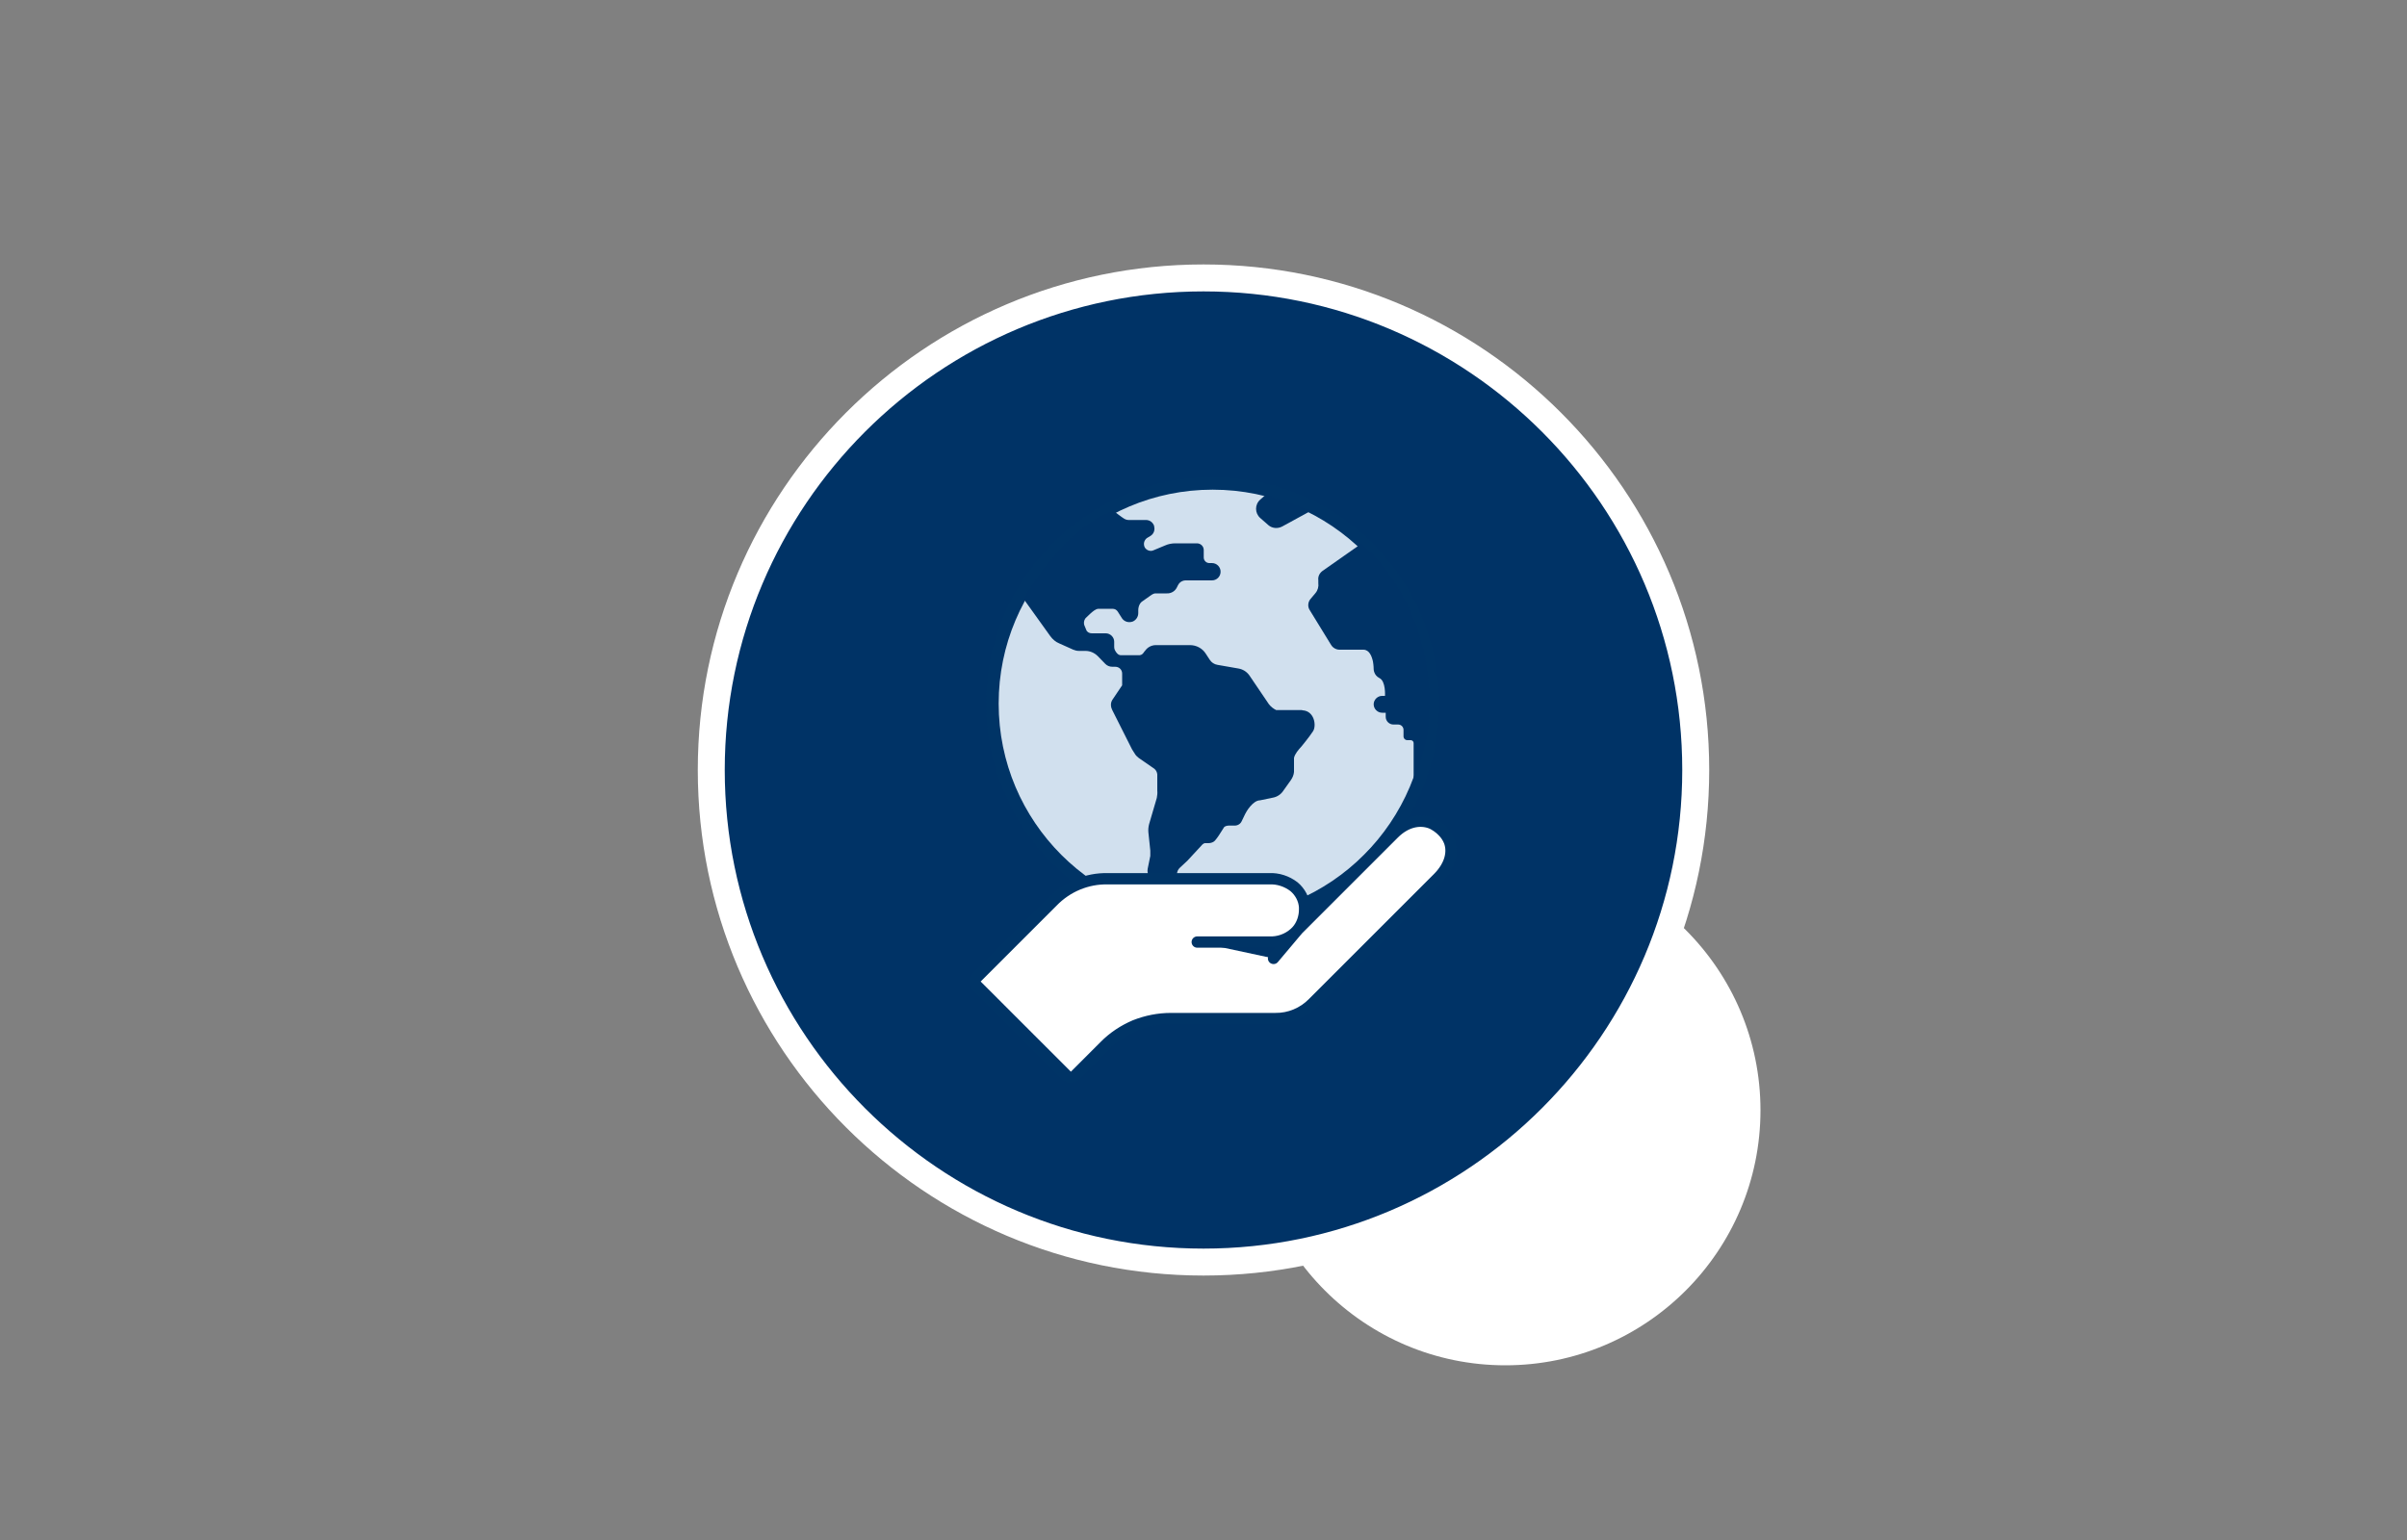
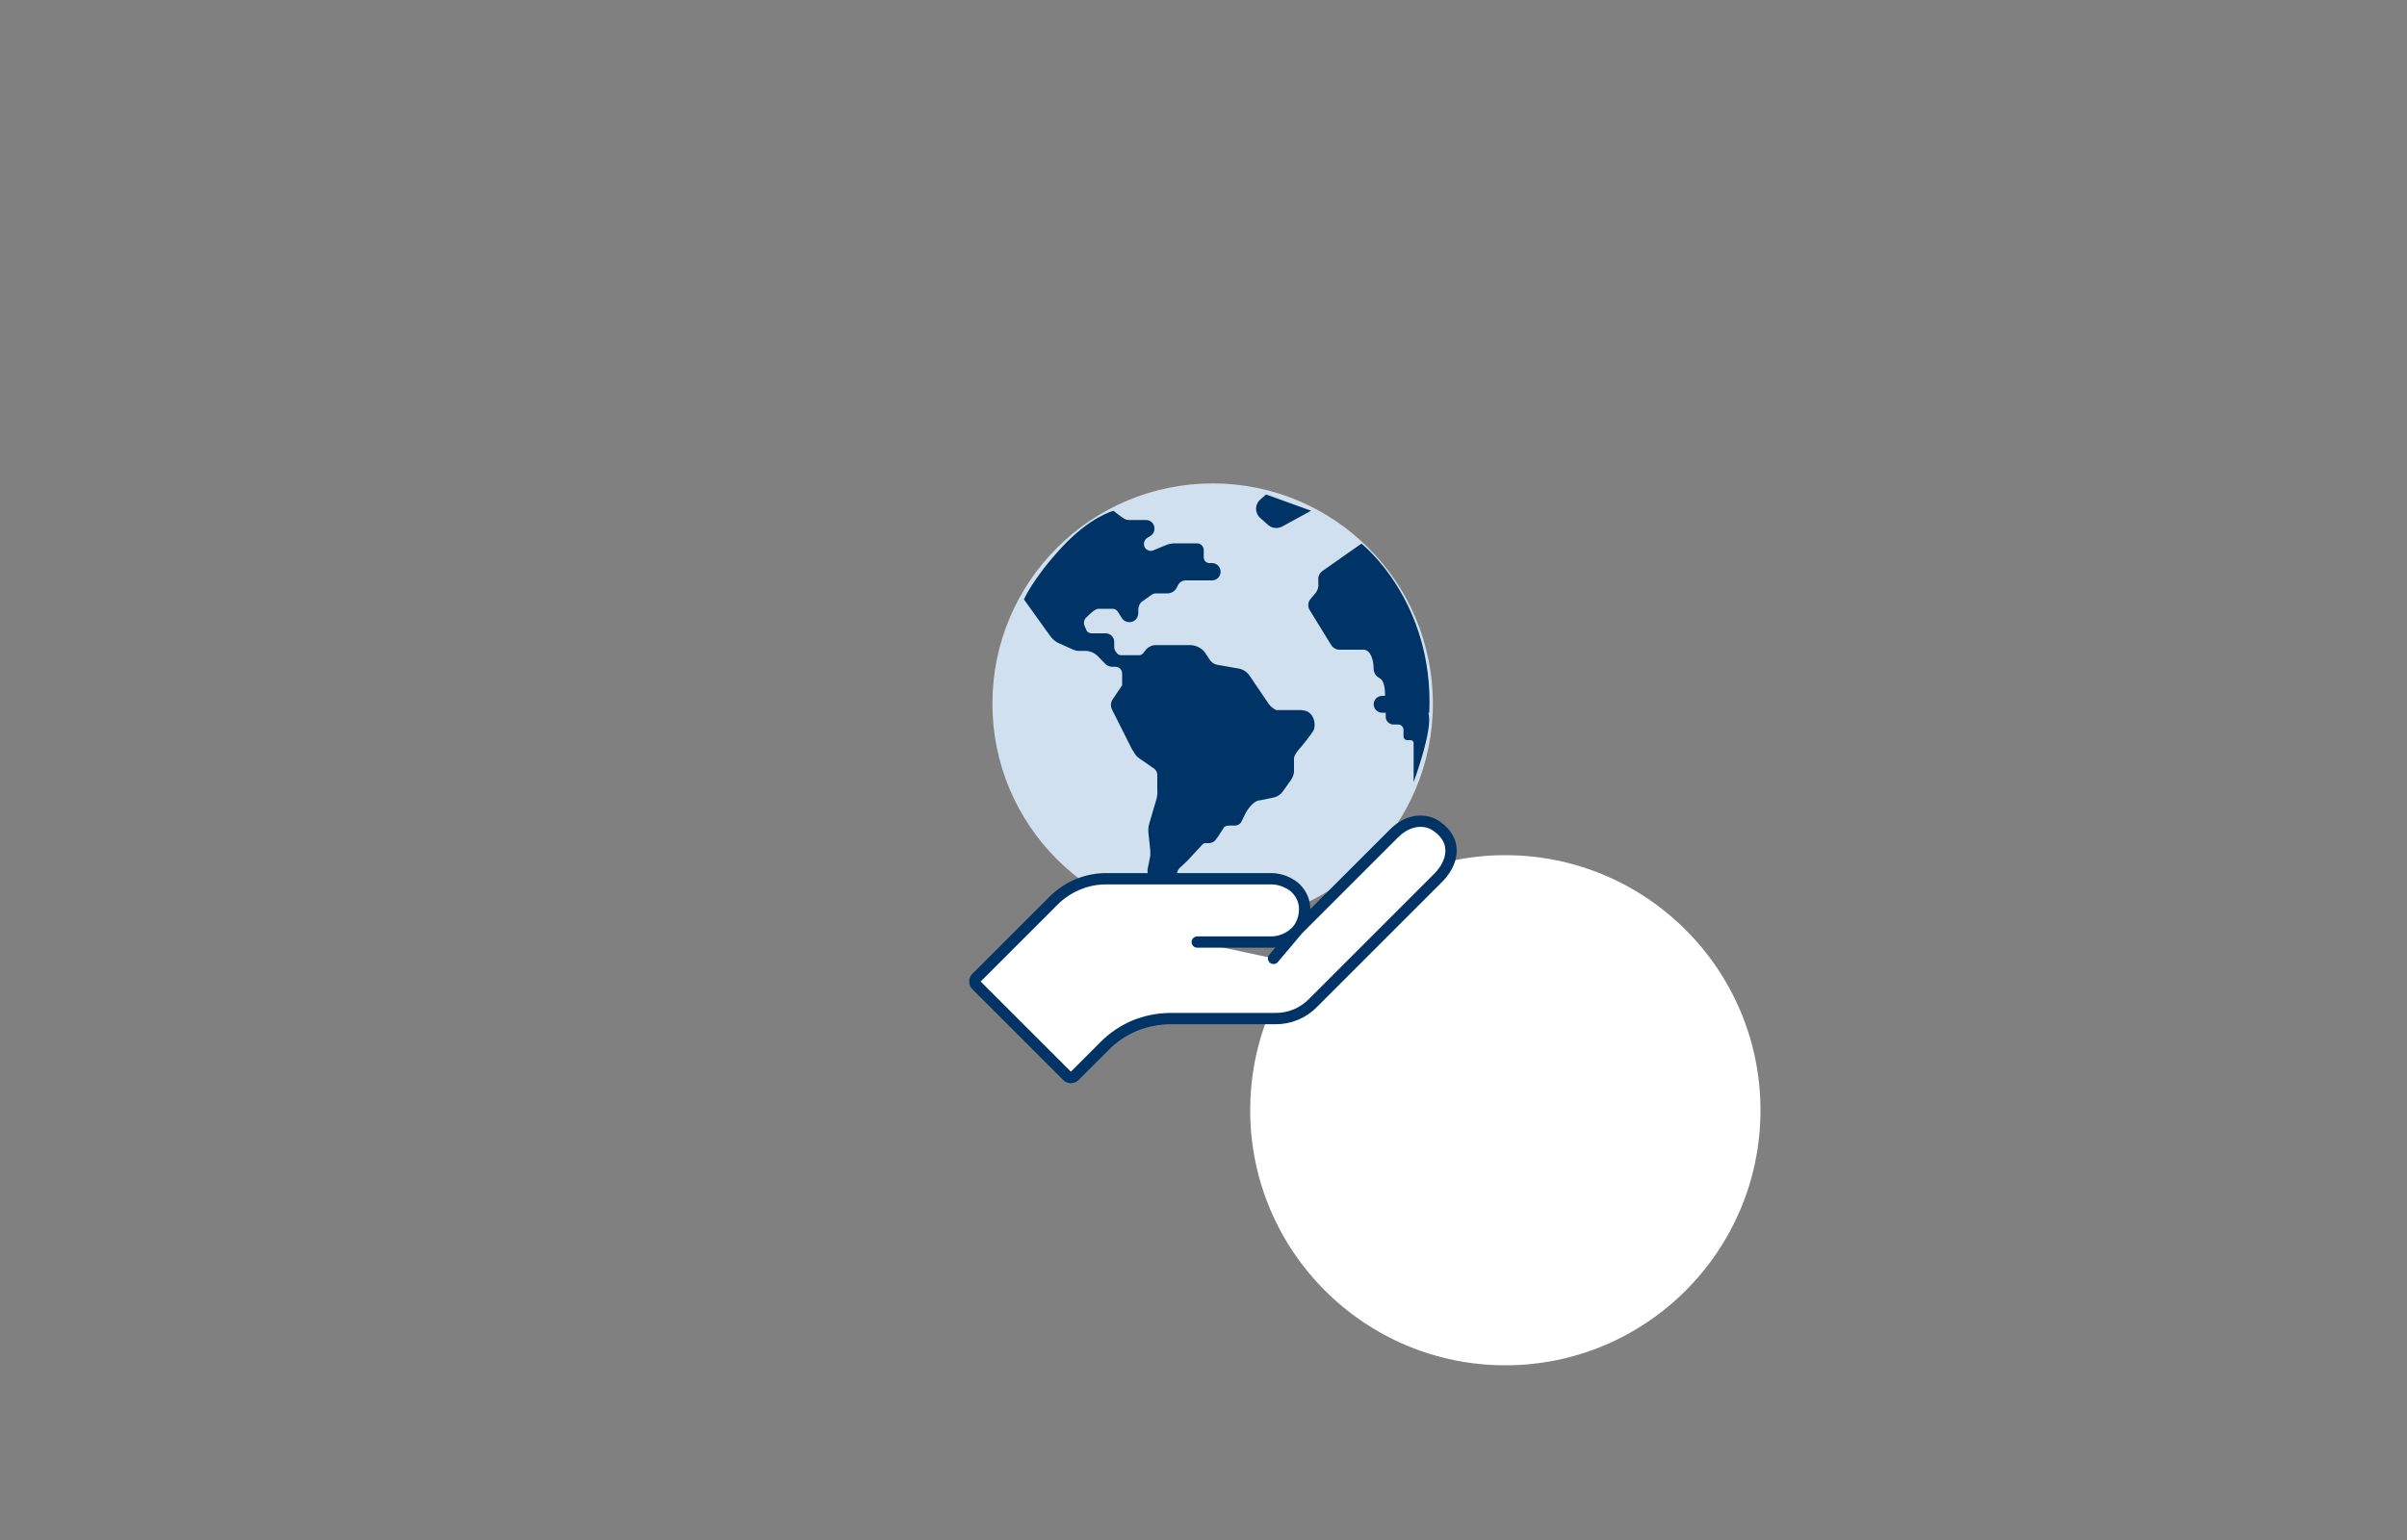
<svg xmlns="http://www.w3.org/2000/svg" id="Layer_1" data-name="Layer 1" viewBox="0 0 100 64">
  <rect x="0" y="0" width="100" height="64" fill="#808080" stroke="none" />
  <defs>
    <clipPath id="clippath">
      <rect x="28.99" y="10.99" width="42.02" height="42.02" fill="none" />
    </clipPath>
  </defs>
-   <path d="M62.54,35.54c5.85,0,10.6,4.75,10.6,10.6s-4.75,10.6-10.6,10.6-10.6-4.75-10.6-10.6,4.75-10.6,10.6-10.6Z" fill="#fff" fill-rule="evenodd" />
+   <path d="M62.54,35.54c5.85,0,10.6,4.75,10.6,10.6s-4.75,10.6-10.6,10.6-10.6-4.75-10.6-10.6,4.75-10.6,10.6-10.6" fill="#fff" fill-rule="evenodd" />
  <g>
    <g clip-path="url(#clippath)">
      <g>
-         <path d="M70.45,32c0,11.27-9.17,20.45-20.45,20.45s-20.45-9.17-20.45-20.45,9.17-20.45,20.45-20.45,20.45,9.17,20.45,20.45" fill="#036" />
-         <path d="M70.45,32c0,11.27-9.17,20.45-20.45,20.45s-20.45-9.17-20.45-20.45,9.17-20.45,20.45-20.45,20.45,9.17,20.45,20.45Z" fill="none" stroke="#fff" stroke-width="1.12" />
-       </g>
+         </g>
    </g>
    <g>
      <circle cx="50.38" cy="29.24" r="9.15" fill="#d1e0ee" />
-       <circle cx="50.38" cy="29.24" r="9.15" fill="none" stroke="#003466" stroke-miterlimit="10" stroke-width=".52" />
      <path d="M54.46,21.23l-1.19.65c-.19.1-.42.08-.58-.06l-.33-.29c-.23-.2-.24-.56,0-.77l.24-.21s1.88.68,1.88.68Z" fill="#036" />
      <g>
        <path d="M56.55,22.6l-1.61,1.13c-.12.09-.19.23-.17.38v.12c.02.15-.02.3-.12.42l-.21.25c-.1.12-.12.31-.03.45l.89,1.45c.07.12.21.2.35.2h.99c.25,0,.35.27.4.49.03.17.03.32.03.32,0,0,0,.25.24.37.27.13.23.74.23.74h-.12c-.19,0-.35.16-.35.35s.16.35.35.35h.15v.17c0,.18.15.32.32.32h.2c.12,0,.22.1.22.22v.27c0,.09.07.16.16.16h.14c.06,0,.12.05.12.12v1.62s.83-2.23.61-2.88h.04c.2-4.66-2.82-7.03-2.82-7.03h0Z" fill="#036" />
        <path d="M54.1,29.51h-1.08c-.12-.06-.22-.14-.3-.24l-.82-1.21c-.11-.15-.27-.25-.46-.28l-.86-.15c-.13-.02-.25-.1-.32-.21l-.17-.26c-.14-.22-.39-.35-.65-.35h-1.42c-.18,0-.35.09-.45.24l-.02.02h0l-.05.07c-.05.06-.1.1-.23.09h-.7c-.12,0-.2-.11-.25-.21-.02-.04-.03-.08-.03-.13v-.22c0-.19-.16-.35-.35-.35h-.58c-.1,0-.2-.05-.23-.14l-.07-.17c-.05-.11-.03-.23.04-.32l.2-.19c.09-.08.21-.19.33-.2h.59c.09,0,.17.04.22.12l.17.27c.1.15.28.2.45.14h0c.14-.06.23-.2.23-.35v-.12c0-.16.07-.31.17-.37l.34-.24c.08-.06.15-.09.2-.09h.47c.17.01.34-.08.42-.24l.05-.1c.06-.12.18-.2.32-.2h1.09c.2,0,.36-.16.36-.36s-.16-.36-.36-.36h-.11c-.12,0-.23-.1-.23-.23v-.31c0-.16-.13-.28-.28-.28h-.9c-.15,0-.3.03-.43.09l-.48.2c-.13.06-.29,0-.36-.12h0c-.07-.14-.03-.3.09-.39l.15-.09c.13-.08.19-.24.15-.39v-.02c-.05-.15-.18-.25-.34-.25h-.72c-.14,0-.23-.08-.42-.22l-.21-.16s-.96.23-2.16,1.53c-1.2,1.3-1.56,2.15-1.56,2.15l1.09,1.52c.1.14.23.25.38.31l.58.26c.07.03.15.05.23.05h.27c.2,0,.38.08.52.22l.31.32c.08.08.18.12.3.12h.12c.15,0,.28.12.28.28v.49l-.41.61c-.06.09-.07.21-.04.32l.04.1.82,1.63.12.19c.04.07.1.12.16.17l.65.45c.07.06.11.14.12.23v.67c.01.1,0,.21-.02.31l-.32,1.09c-.03.11-.04.23-.03.34l.08.76c0,.07,0,.15,0,.22l-.11.54c-.03.18.05.36.19.48l.39.27.32.19c.24.12.49-.06.42-.27l-.08-.3c-.05-.15-.02-.31.1-.42l.32-.3.62-.67s.06-.05.1-.05h.15c.1,0,.21-.04.27-.11.06-.07.1-.13.15-.2l.23-.36c.05-.04.12-.06.19-.06h.25c.12,0,.24-.07.29-.19l.14-.29c.04-.09.32-.57.62-.57l.53-.11c.17-.03.33-.13.43-.28l.32-.45c.07-.1.12-.22.13-.34v-.58c.03-.16.18-.34.32-.49,0,0,.32-.39.47-.62.15-.23.06-.84-.43-.87h-.02Z" fill="#036" />
      </g>
    </g>
    <g>
      <rect x="51.07" y="38.11" width="2.82" height="1.22" fill="#fff" />
      <path d="M52.91,39.83l1.01-1.2,3.99-3.99c.51-.51,1.08-.6,1.52-.44.17.06.39.22.51.35.12.12.22.27.28.43.15.42.05.97-.47,1.5l-5.2,5.2c-.41.42-.98.66-1.57.65h-4.33c-.52,0-1.02.1-1.5.29h0c-.47.2-.91.49-1.27.86l-1.24,1.24c-.08.08-.22.08-.3,0l-3.78-3.78c-.08-.08-.08-.22,0-.3l3.17-3.17c.6-.62,1.43-.97,2.29-.95h6.7c.37-.02.74.1,1.04.33.25.21.42.52.44.85v.02s0,.07,0,.08h0c0,.32-.11.64-.32.88-.26.28-.62.45-1.01.47-.05,0-.09,0-.13,0h-3" fill="#fff" fill-rule="evenodd" stroke="#003466" stroke-linecap="round" stroke-miterlimit="10" stroke-width=".47" />
    </g>
  </g>
</svg>